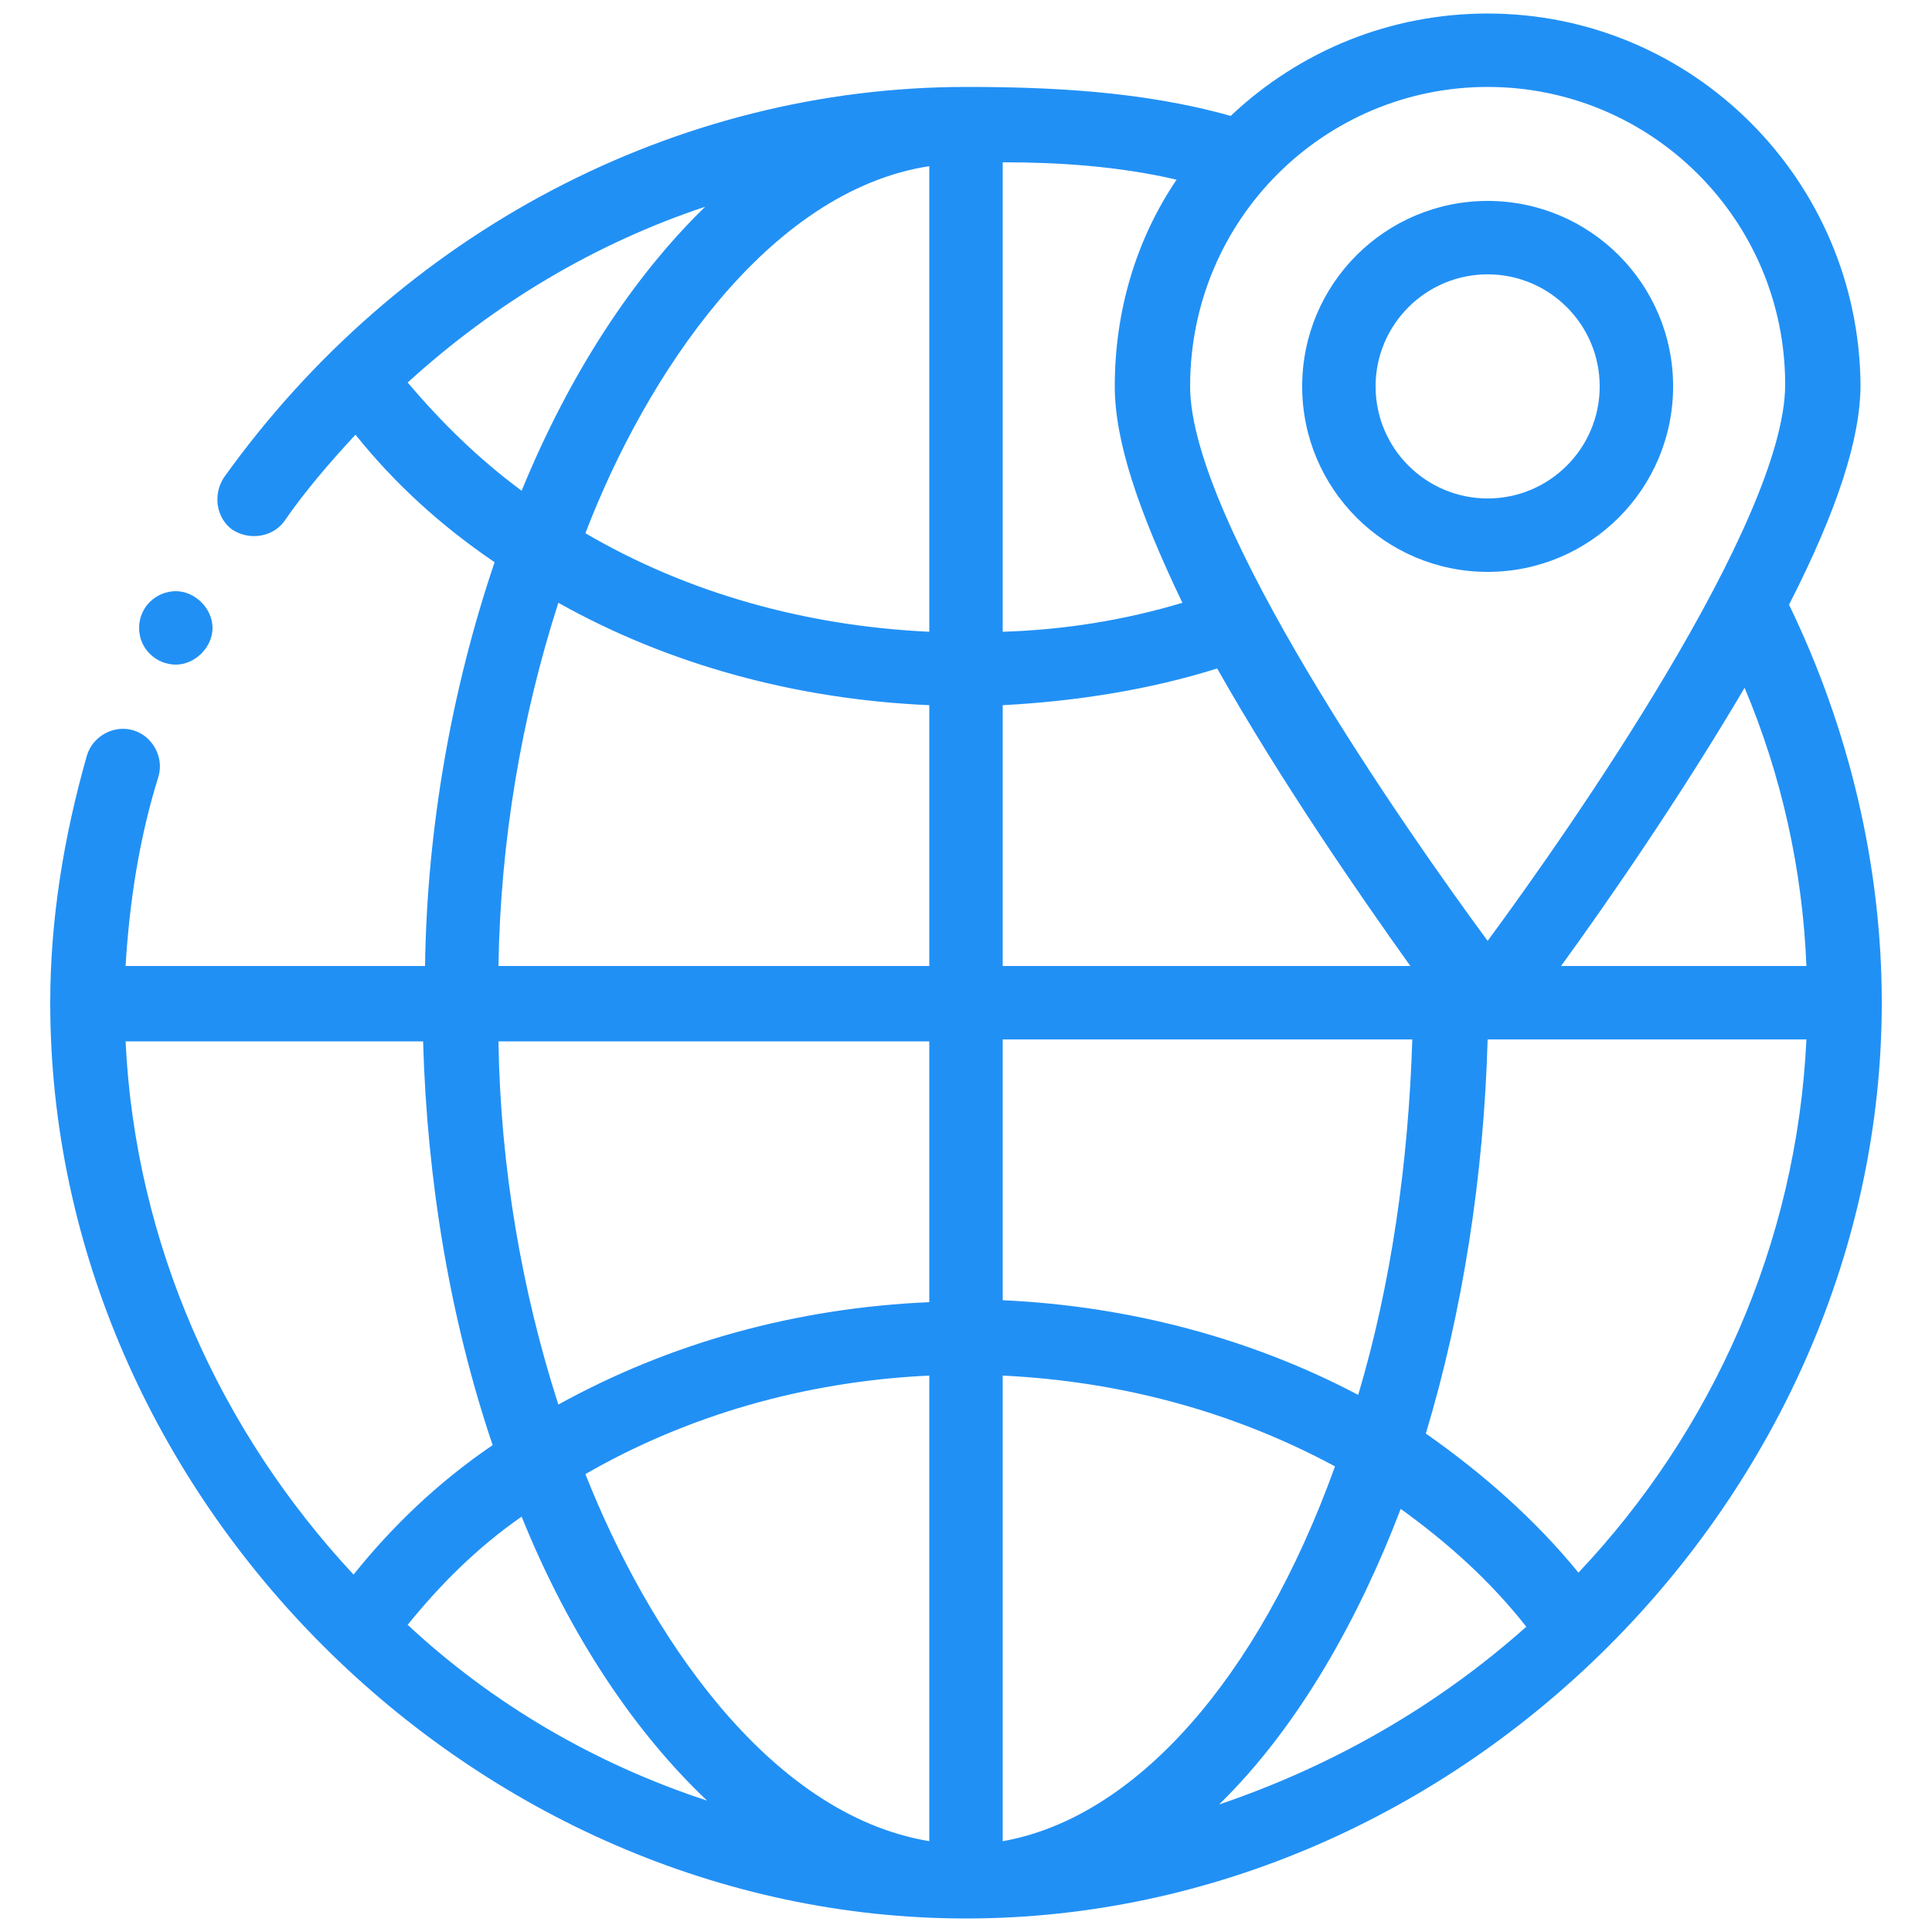
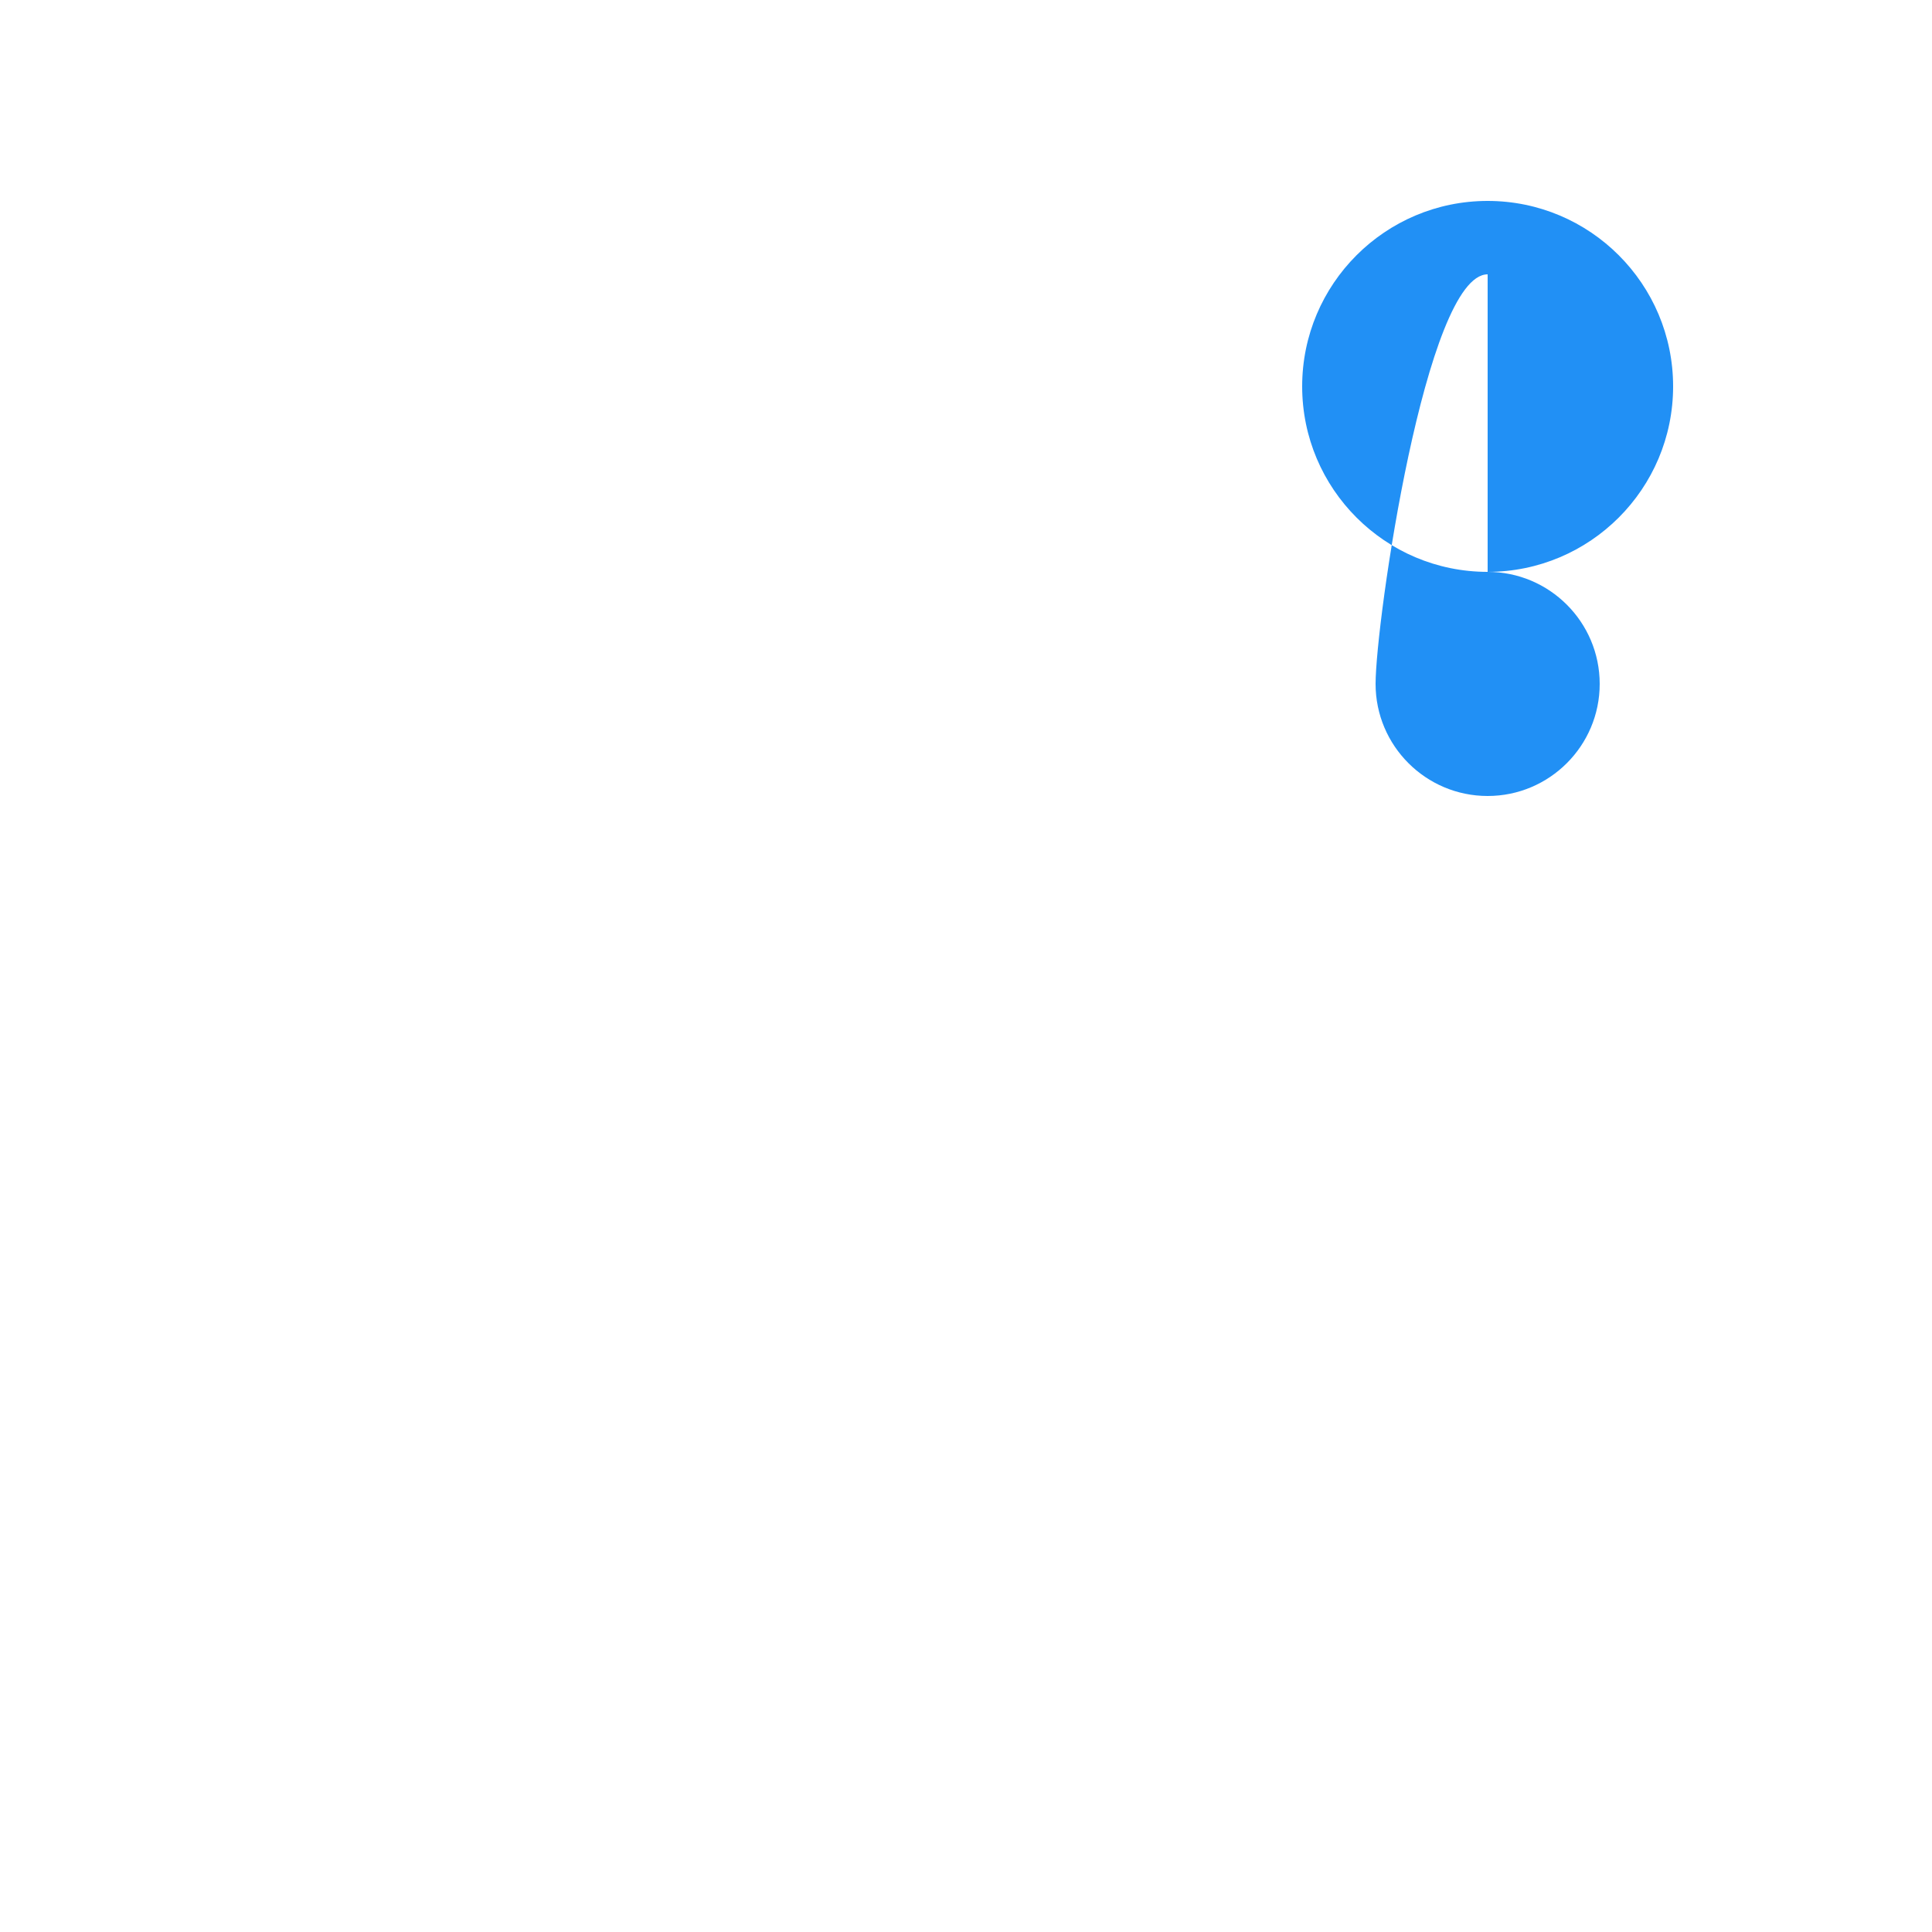
<svg xmlns="http://www.w3.org/2000/svg" version="1.1" id="Layer_1" x="0px" y="0px" viewBox="0 0 100 100" style="enable-background:new 0 0 100 100;" xml:space="preserve">
  <style type="text/css">
	.st0{fill:#2190F5;}
</style>
  <g>
-     <path class="st0" d="M97.4,51.9c0-7.1-1.7-14.2-4.8-20.6c2.5-4.9,3.7-8.6,3.7-11.4C96.2,9.3,87.6,0.7,77,0.7c-5,0-9.7,1.9-13.3,5.3   C59.1,4.7,54.2,4.5,50,4.5c-15,0-29.3,7.5-38.4,20.2c-0.6,0.9-0.4,2.1,0.4,2.7c0.9,0.6,2.1,0.4,2.7-0.4c1.1-1.6,2.4-3.1,3.7-4.5   c2,2.5,4.4,4.7,7.2,6.6c-2.2,6.5-3.5,13.7-3.6,20.9H6.5c0.2-3.3,0.7-6.6,1.7-9.8c0.3-1-0.3-2.1-1.3-2.4c-1-0.3-2.1,0.3-2.4,1.3   c-1.2,4.2-1.9,8.5-1.9,12.8c0,25.6,21.9,47.4,47.4,47.4C75.6,99.3,97.4,77.4,97.4,51.9z M25.8,53.9h22.3v13.5   c-6.9,0.3-13.4,2.1-19.2,5.3C27,66.8,25.9,60.4,25.8,53.9z M48.1,71.2v24.1c-8.4-1.4-14.6-10.9-17.8-19   C35.5,73.3,41.6,71.5,48.1,71.2z M51.9,95.3V71.2c6.2,0.3,12,1.9,17.2,4.7C65.1,87,58.7,94.1,51.9,95.3z M70.3,72.2   c-5.5-2.9-11.8-4.6-18.4-4.9V53.8h21.2C72.9,60.2,72,66.5,70.3,72.2z M51.9,8.4c2.9,0,6,0.2,9,0.9c-2.1,3.1-3.2,6.8-3.2,10.7   c0,2.8,1.2,6.4,3.5,11.2c-3,0.9-6.1,1.4-9.3,1.5V8.4z M48.1,8.6v24.1c-6.4-0.3-12.5-2-17.8-5.1C33.4,19.5,39.7,9.9,48.1,8.6z    M51.9,36.5c3.8-0.2,7.6-0.8,11.1-1.9c3.4,6,7.5,11.9,10,15.4H51.9V36.5z M90.3,35.6c1.9,4.5,3,9.4,3.2,14.4H80.8   C83.2,46.7,87,41.2,90.3,35.6z M77,4.5c8.5,0,15.4,6.9,15.4,15.4C92.4,27,81.2,43,77,48.7C72.8,43,61.6,27,61.6,20   C61.6,11.3,68.6,4.5,77,4.5z M21.1,19.8c4.5-4.1,9.7-7.2,15.4-9.1c-3.7,3.6-7,8.6-9.5,14.7C24.7,23.7,22.8,21.8,21.1,19.8z    M28.9,31.2c5.7,3.2,12.3,5,19.2,5.3V50H25.8C25.9,43.5,27,37.1,28.9,31.2z M6.5,53.9h15.4c0.2,7.2,1.4,14.4,3.6,20.9   c-2.8,1.9-5.2,4.2-7.2,6.7C11.4,74.1,7,64.4,6.5,53.9z M21.1,84.1c1.7-2.1,3.6-4,5.9-5.6c2.5,6.2,5.9,11.2,9.6,14.7   C30.8,91.3,25.5,88.2,21.1,84.1z M63.1,93.4c4.2-4.1,7.3-9.8,9.4-15.3c2.5,1.8,4.7,3.8,6.5,6.1C74.4,88.3,69,91.4,63.1,93.4z    M81.7,81.4c-2.2-2.7-4.9-5.1-7.9-7.2c1.9-6.3,3-13.3,3.2-20.4h16.5C93,64.4,88.6,74.1,81.7,81.4z" />
-     <path class="st0" d="M77,29.6c5.3,0,9.6-4.3,9.6-9.6s-4.3-9.6-9.6-9.6c-5.3,0-9.6,4.3-9.6,9.6S71.7,29.6,77,29.6z M77,14.2   c3.2,0,5.8,2.6,5.8,5.8s-2.6,5.8-5.8,5.8c-3.2,0-5.8-2.6-5.8-5.8S73.8,14.2,77,14.2z" />
-     <path class="st0" d="M7.2,32.5c0,1.1,0.9,1.9,1.9,1.9s1.9-0.9,1.9-1.9s-0.9-1.9-1.9-1.9S7.2,31.4,7.2,32.5z" />
+     <path class="st0" d="M77,29.6c5.3,0,9.6-4.3,9.6-9.6s-4.3-9.6-9.6-9.6c-5.3,0-9.6,4.3-9.6,9.6S71.7,29.6,77,29.6z c3.2,0,5.8,2.6,5.8,5.8s-2.6,5.8-5.8,5.8c-3.2,0-5.8-2.6-5.8-5.8S73.8,14.2,77,14.2z" />
  </g>
</svg>